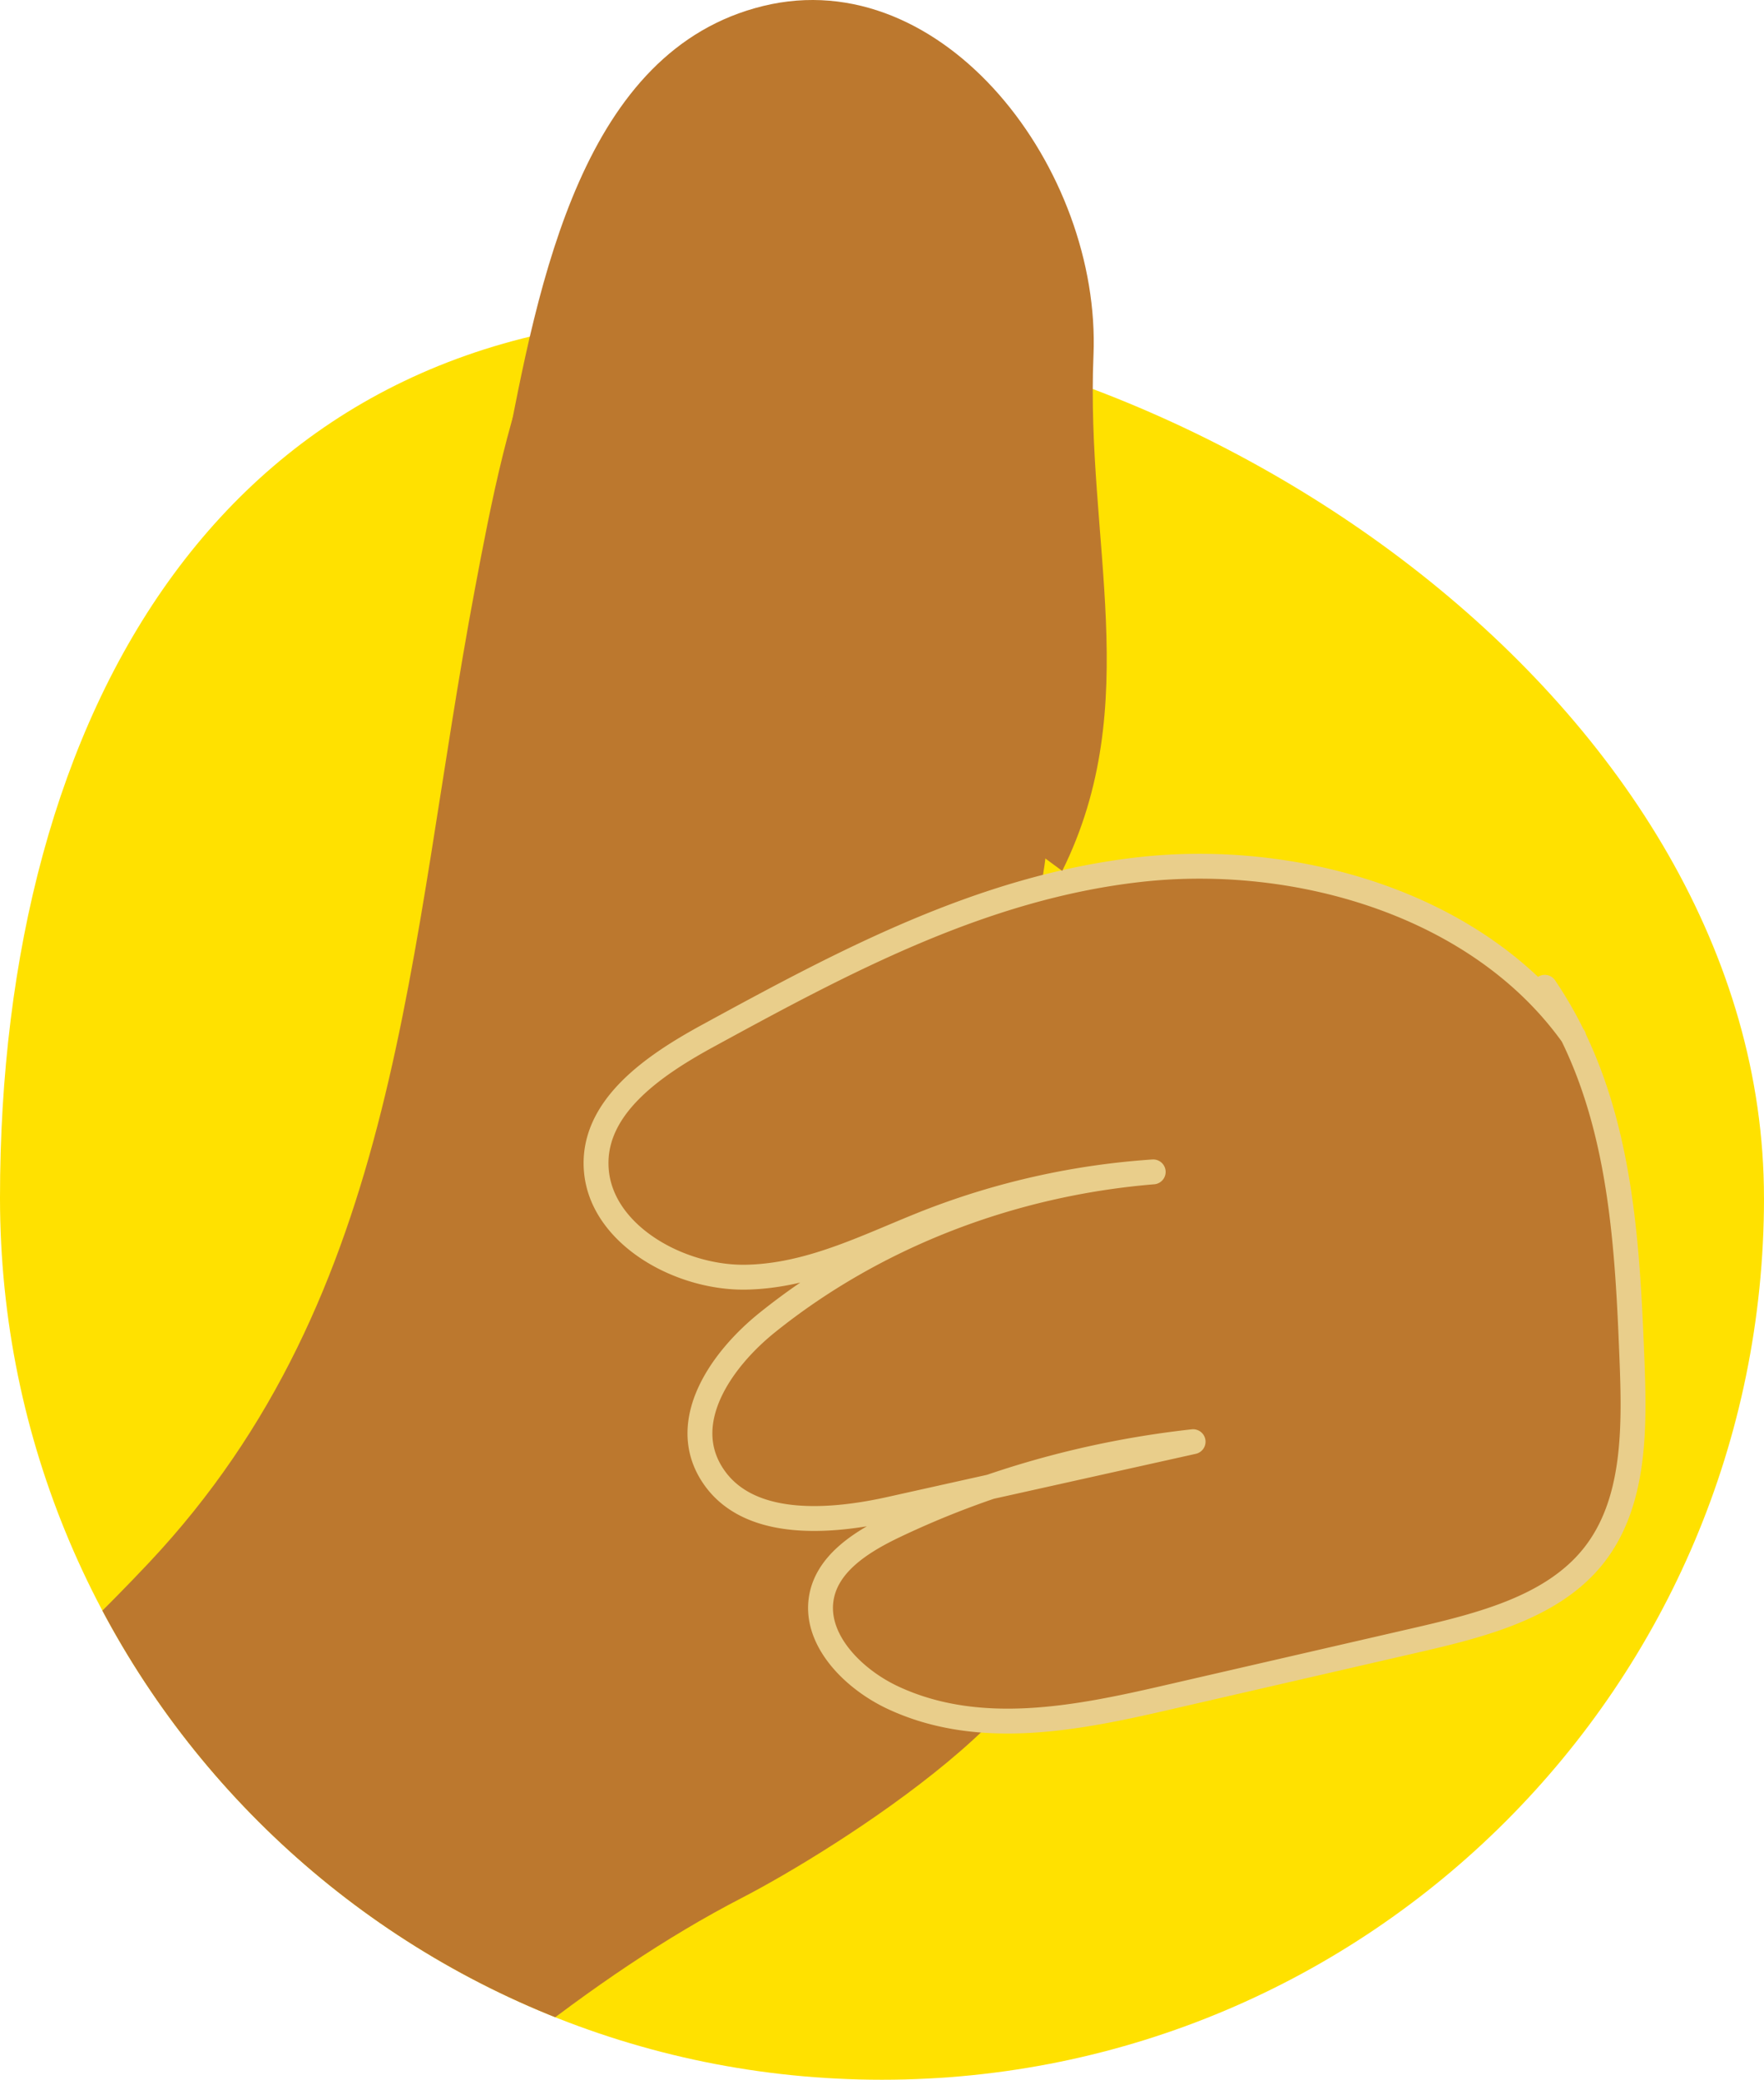
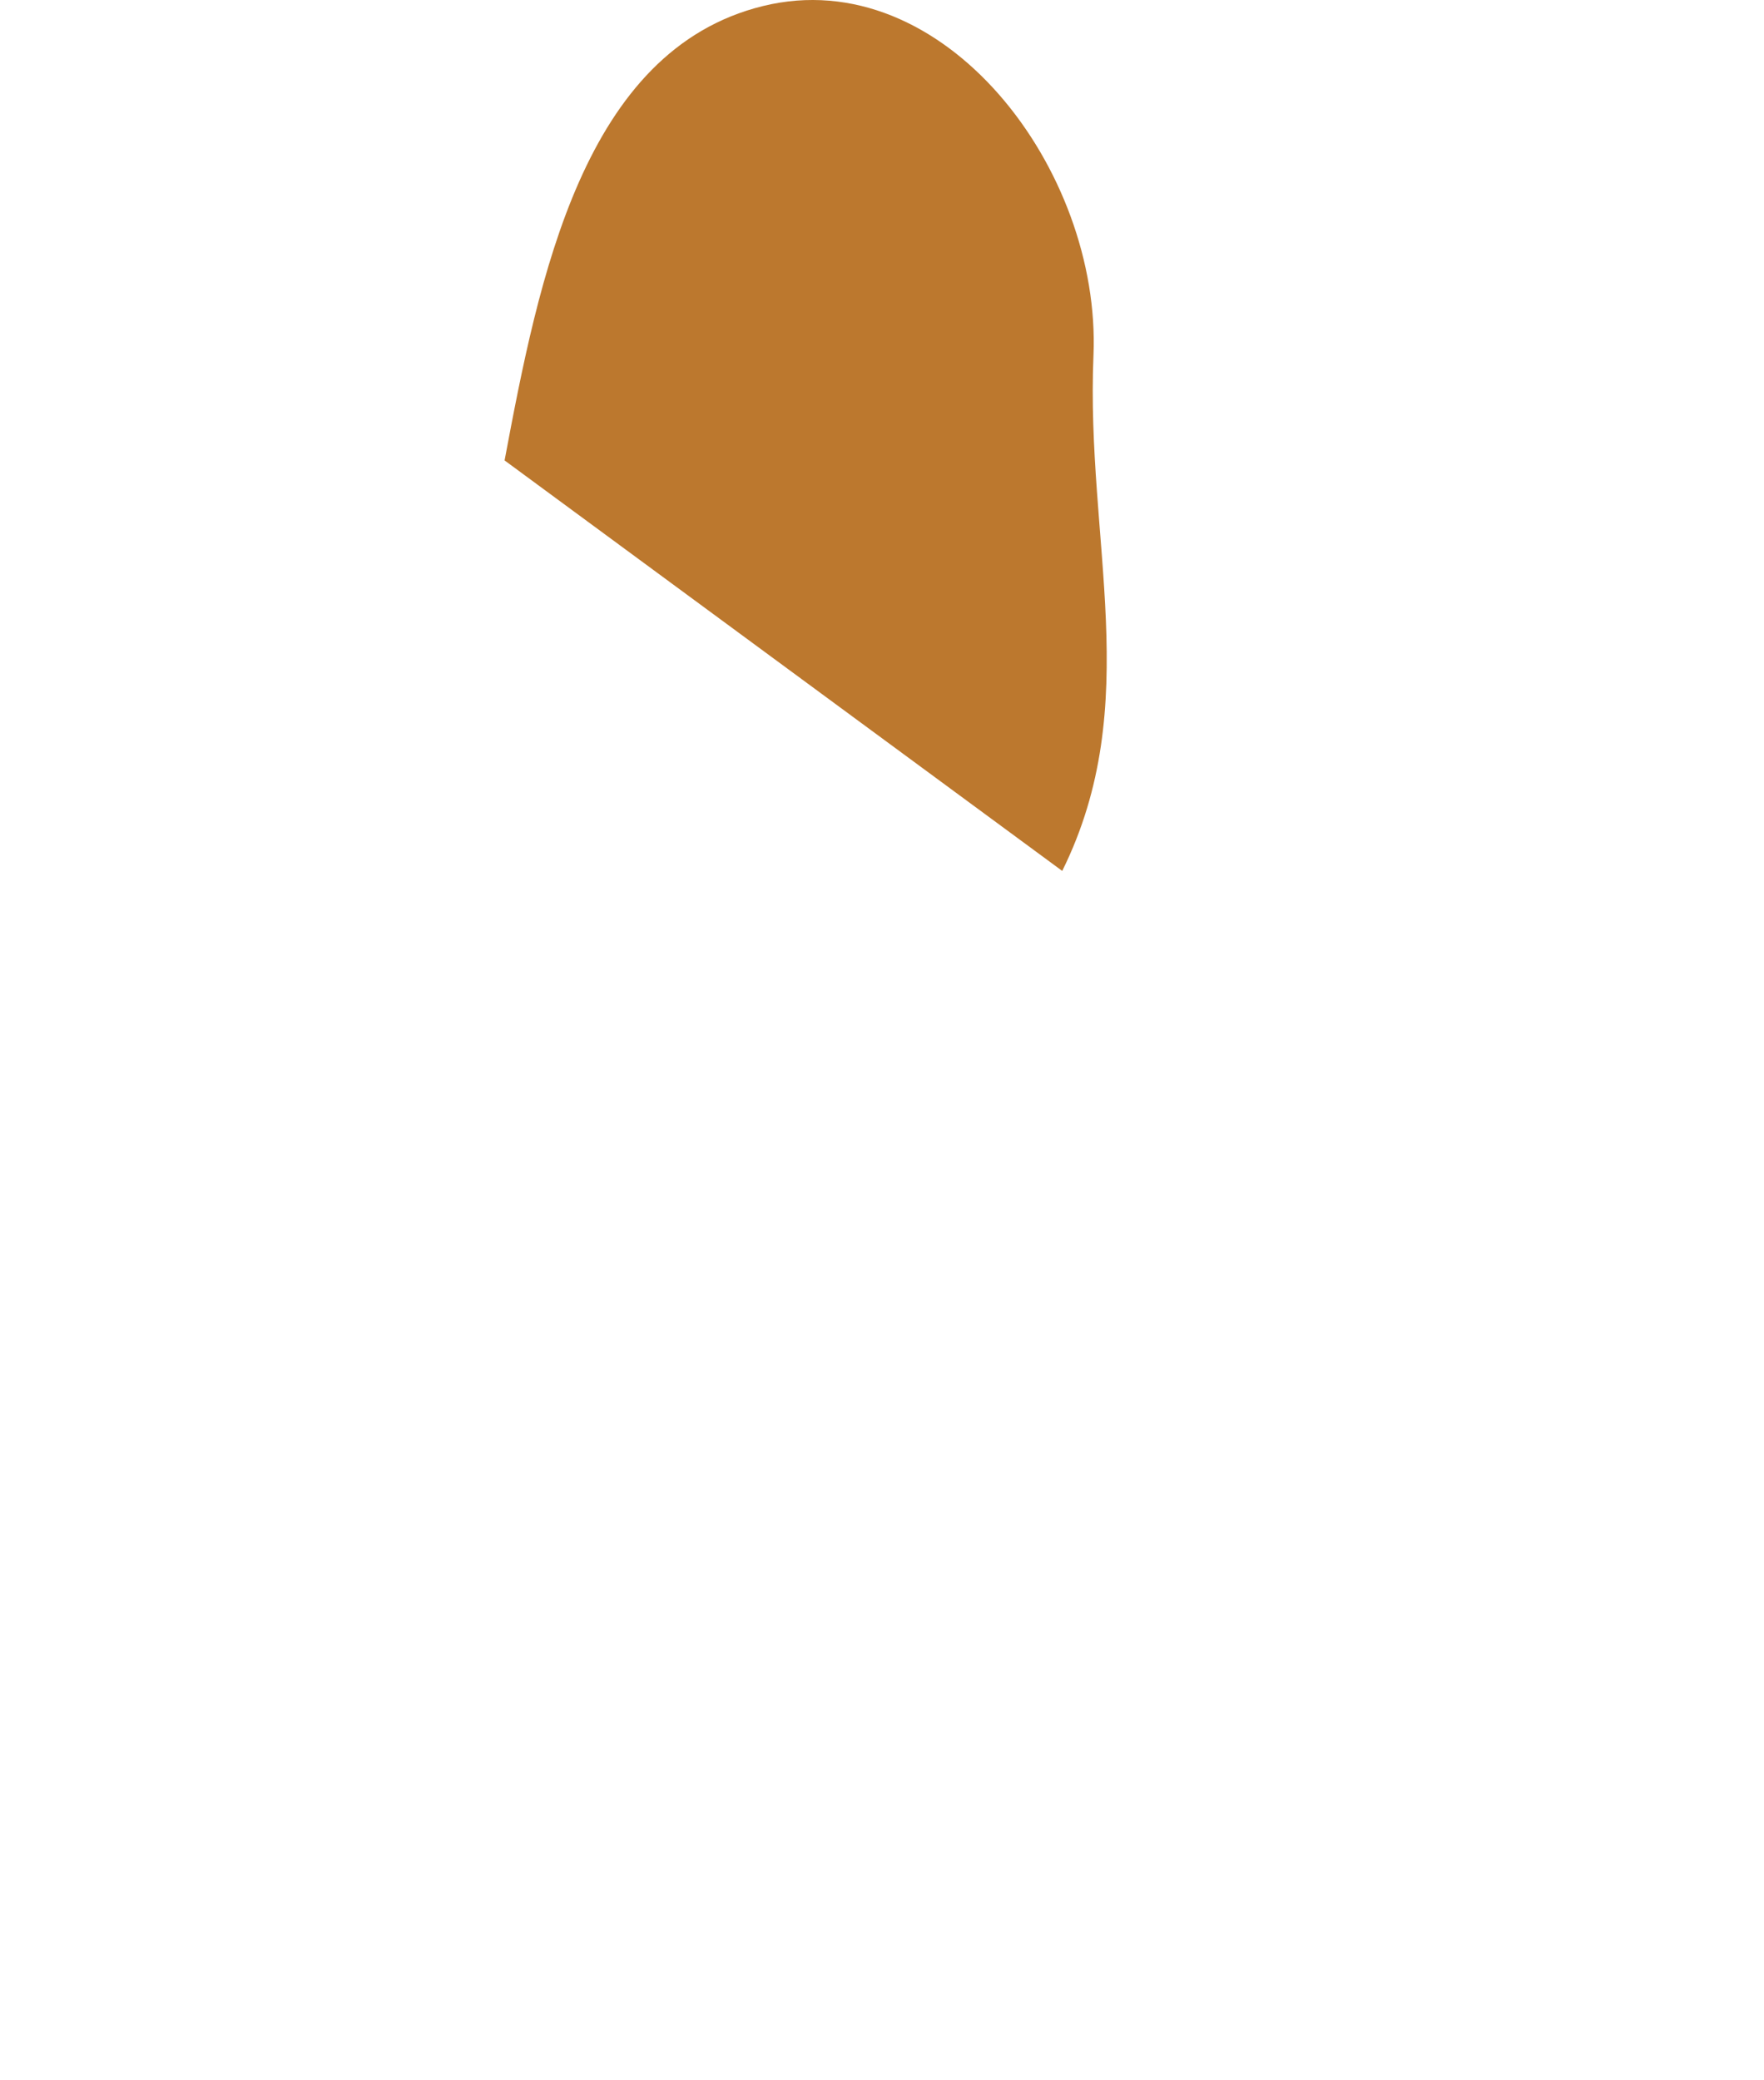
<svg xmlns="http://www.w3.org/2000/svg" id="_レイヤー_2" width="64.738" height="76.33">
  <defs>
    <clipPath id="clippath">
-       <path d="M64.738 43.961c0 17.877-14.492 32.369-32.369 32.369S0 61.838 0 43.961s8.279-32.369 26.156-32.369 38.581 14.492 38.581 32.369z" fill="none" />
-     </clipPath>
+       </clipPath>
    <style>.cls-3{fill:#bc782e}</style>
  </defs>
  <g id="_文字">
    <g>
      <g clip-path="url(#clippath)">
        <g>
          <path d="M64.738 43.961c0 17.877-14.492 32.369-32.369 32.369S0 61.838 0 43.961s8.279-32.369 26.156-32.369 38.581 14.492 38.581 32.369z" fill="#ffe100" />
          <path class="cls-3" d="M-16.317 103.665c-5.447-7.607-3.094-18.536 2.246-26.218C-8.731 69.765-.95 64.172 5.462 57.359c9.288-9.869 9.464-22.432 11.968-35.751 1.184-6.298 2.721-14.205 8.946-15.73 6.253-1.532 11.708 5.662 11.438 12.095-.27 6.433 2.13 12.076-.729 17.845-2.859 5.769-4.756 12.952-1.353 18.418.88 1.414 2.078 2.633 2.777 4.146 1.628 3.525-7.839 9.494-11.289 11.276C16.149 75.376 4.94 88.492-3.822 97.352c-2.193 2.218-4.506 4.64-7.565 5.251-3.058.611-6.848-1.751-6.319-4.825" />
-           <path d="M57.757 38.059c-3.419-4.852-10.136-6.795-15.928-6.145s-10.898 3.401-15.846 6.099c-2.032 1.108-4.318 2.669-4.093 4.989.227 2.337 3.067 3.92 5.496 3.872 2.429-.048 4.568-1.202 6.762-2.056a27.822 27.822 0 018.174-1.808c-5.257.433-10.245 2.38-14.164 5.53-1.687 1.356-3.261 3.614-2.033 5.557 1.269 2.01 4.273 1.795 6.538 1.291l11.123-2.476c-3.85.425-7.573 1.475-10.967 3.095-1.228.586-2.532 1.411-2.691 2.745-.178 1.487 1.197 2.884 2.662 3.564 3.154 1.464 6.724.749 9.967.002l9.191-2.116c2.421-.557 5.006-1.212 6.502-3.062 1.579-1.952 1.542-4.731 1.44-7.298-.184-4.645-.46-9.573-3.198-13.607" fill="#bc782e" stroke="#e9ce8b" stroke-linecap="round" stroke-linejoin="round" stroke-width=".913" />
        </g>
      </g>
      <path class="cls-3" d="M18.518 16.898c1.255-6.677 2.885-15.06 9.485-16.677 6.63-1.624 12.413 6.003 12.127 12.823-.287 6.82 1.884 12.804-1.147 18.92" />
    </g>
  </g>
</svg>